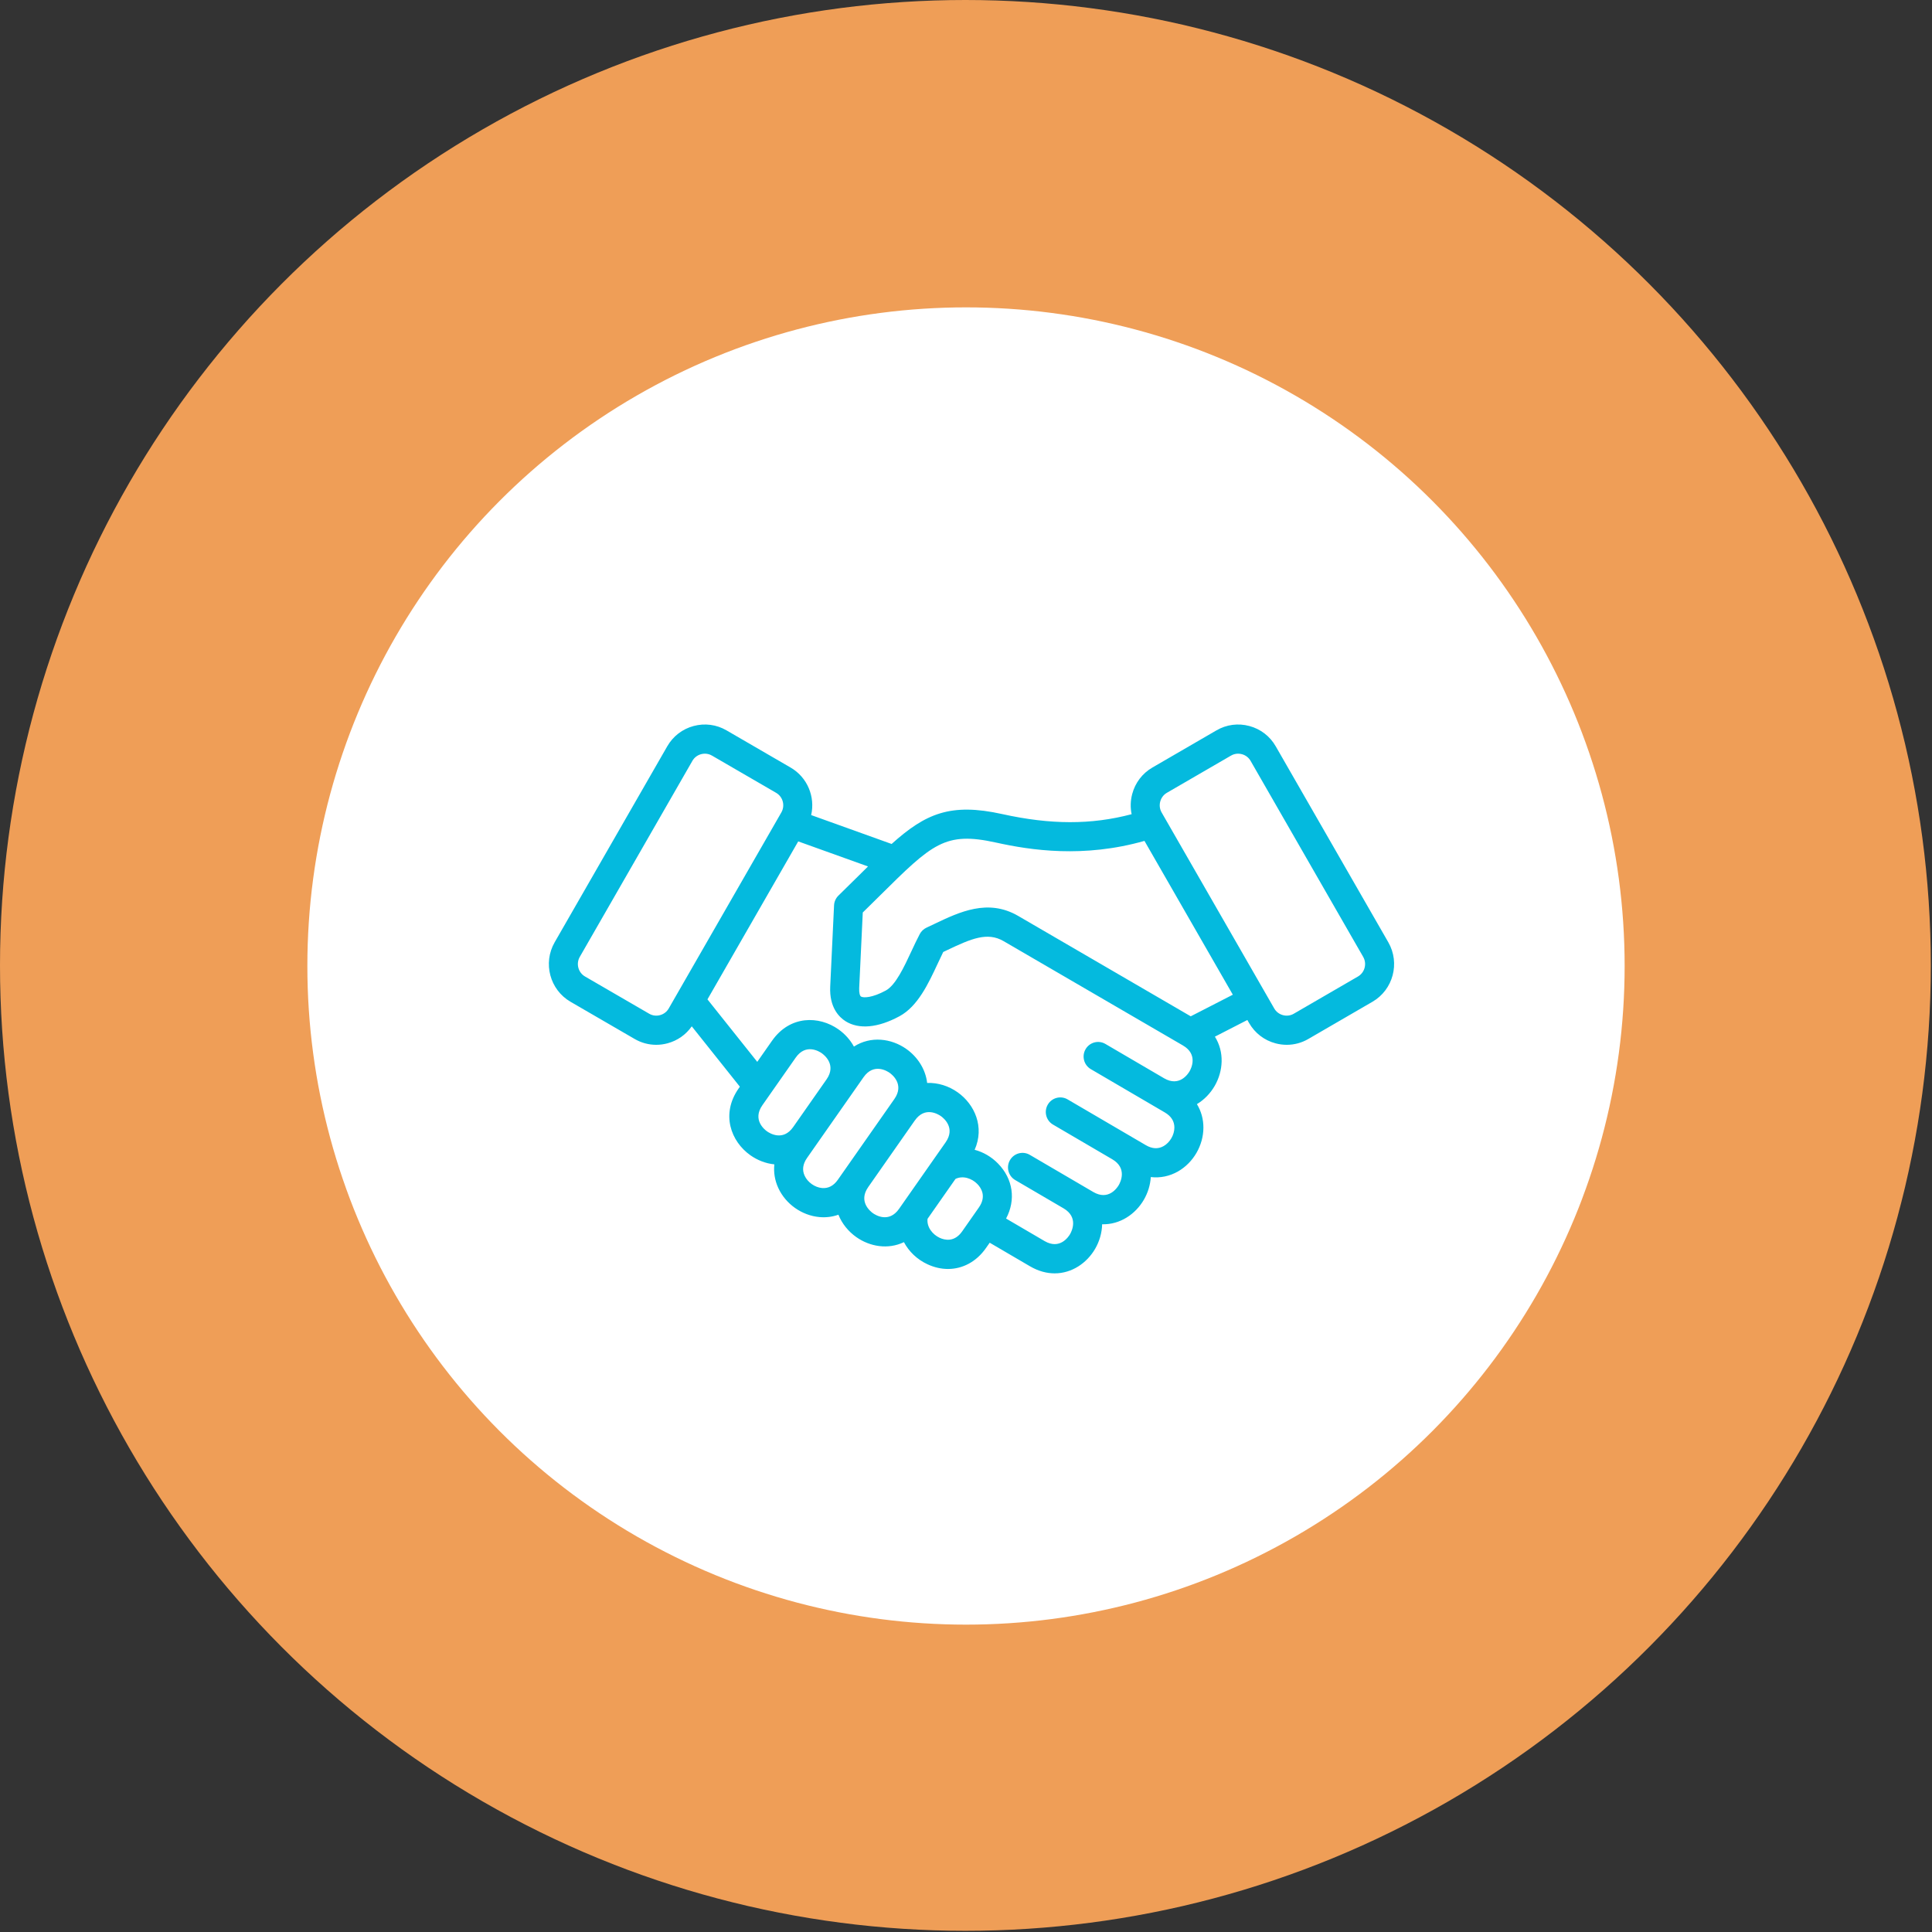
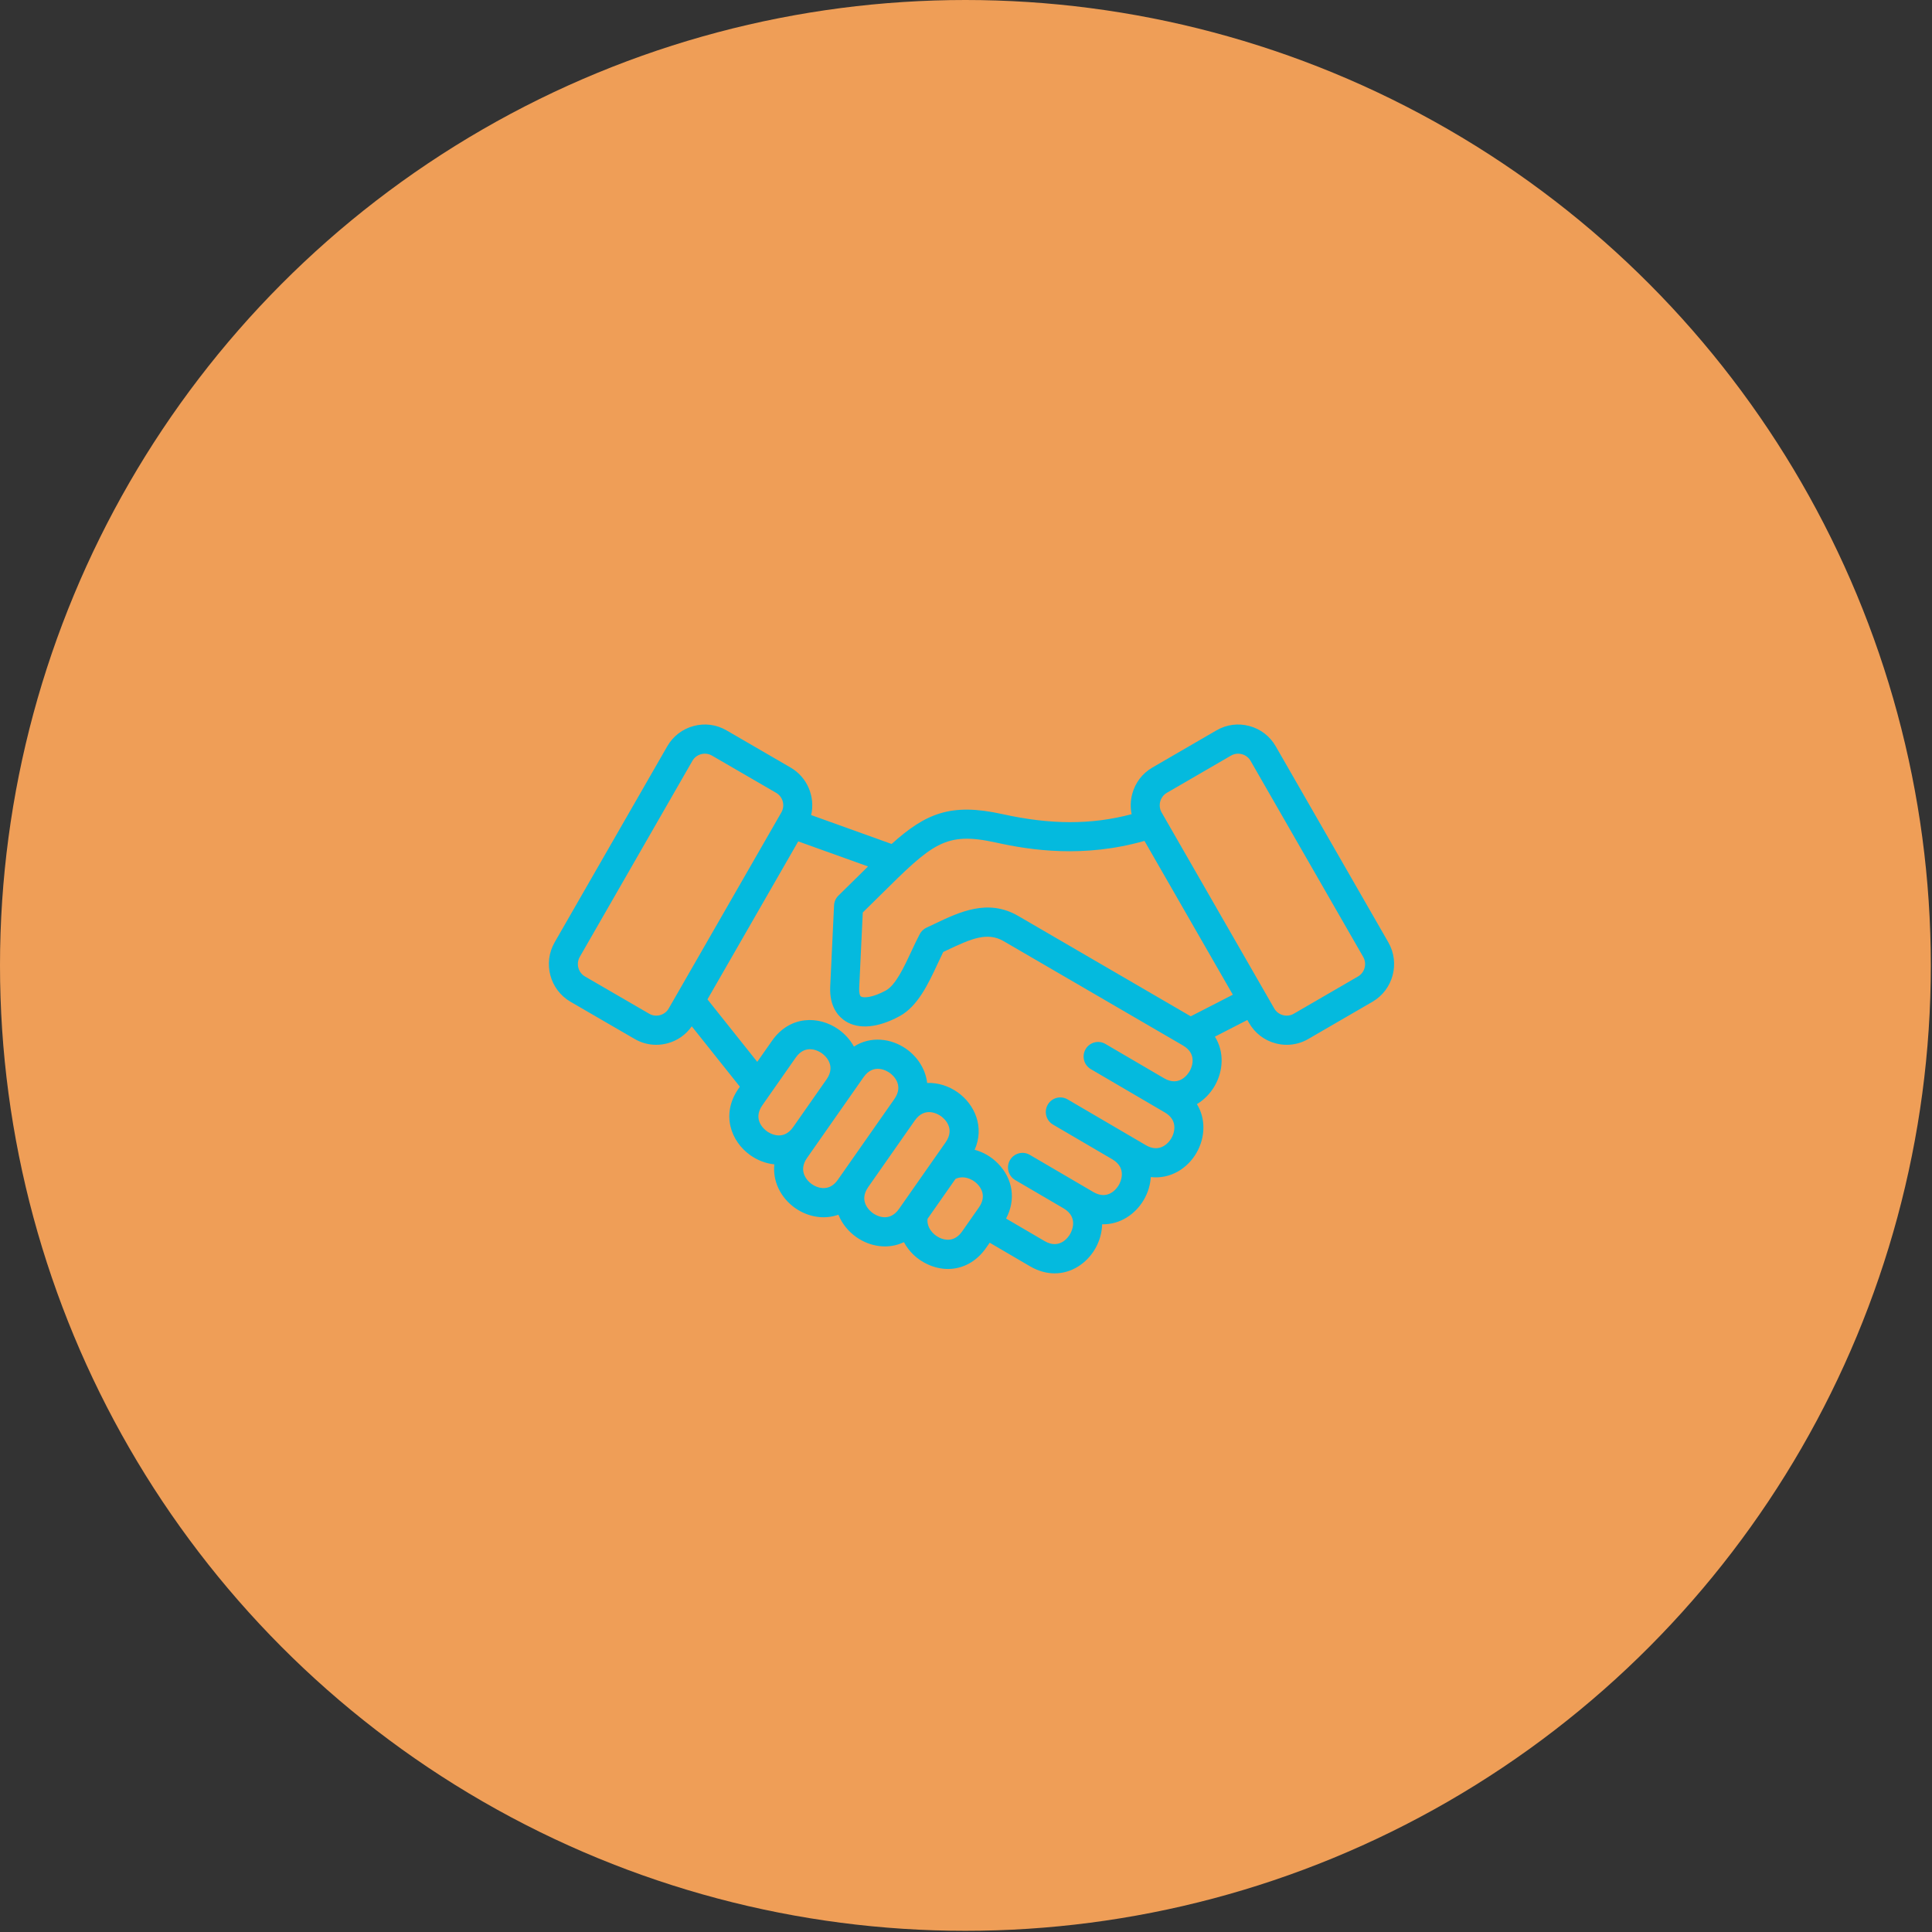
<svg xmlns="http://www.w3.org/2000/svg" width="176" height="176" viewBox="0 0 176 176" fill="none">
  <rect x="0" y="0" width="176" height="176" fill="#333333" stroke="none" />
  <g id="Group 1261152660">
    <g id="Group 1261152536">
      <circle id="Ellipse 116" cx="87.946" cy="87.946" r="87.946" fill="#EF9E57" />
    </g>
-     <circle id="Ellipse 117" cx="88" cy="88" r="60" fill="white" />
    <path id="OOC-ProgressReport-Global-Icon-Handshake" d="M126.472 85.84L116.213 67.983C115.687 67.067 114.836 66.412 113.816 66.138C112.795 65.863 111.732 66.003 110.822 66.531L104.977 69.922C104.066 70.451 103.414 71.306 103.141 72.332C102.978 72.943 102.963 73.57 103.088 74.171C99.408 75.145 95.709 75.136 91.299 74.16C86.596 73.119 84.316 74.106 81.224 76.883L73.895 74.251C74.275 72.597 73.561 70.815 72.023 69.923L66.178 66.531C65.268 66.003 64.205 65.863 63.184 66.138C62.164 66.412 61.313 67.068 60.787 67.983L50.528 85.84C49.44 87.734 50.088 90.164 51.972 91.258L57.818 94.649C58.423 95.001 59.096 95.18 59.779 95.18C60.123 95.18 60.47 95.135 60.812 95.042C61.717 94.799 62.488 94.254 63.018 93.496L67.4 98.995L67.287 99.156C65.65 101.496 66.587 103.989 68.358 105.241C69.001 105.695 69.758 105.991 70.541 106.071C70.464 106.798 70.582 107.533 70.901 108.224C71.577 109.689 73.048 110.728 74.648 110.872C75.249 110.927 75.834 110.851 76.377 110.657C76.706 111.478 77.287 112.187 78.004 112.694C79.238 113.566 80.898 113.852 82.345 113.156C82.797 114.007 83.537 114.728 84.49 115.171C85.11 115.459 85.743 115.6 86.358 115.6C87.694 115.6 88.948 114.939 89.814 113.7L90.159 113.208L93.825 115.353C94.595 115.803 95.358 116 96.076 116C97.654 116 99.017 115.052 99.766 113.76C100.157 113.085 100.384 112.311 100.402 111.528C102.025 111.571 103.438 110.613 104.205 109.29C104.568 108.664 104.789 107.952 104.834 107.228C105.692 107.327 106.548 107.154 107.323 106.709C108.717 105.907 109.621 104.345 109.627 102.731C109.63 101.952 109.424 101.221 109.036 100.583C109.705 100.181 110.263 99.6 110.654 98.925C111.431 97.583 111.558 95.845 110.674 94.437L113.631 92.919L113.791 93.198C114.317 94.112 115.168 94.768 116.188 95.042C116.53 95.135 116.877 95.18 117.221 95.18C117.904 95.18 118.577 95.001 119.182 94.649L125.028 91.258C126.912 90.164 127.56 87.734 126.472 85.84ZM60.128 92.476C59.79 92.568 59.439 92.522 59.14 92.348L53.294 88.956C52.672 88.596 52.458 87.793 52.817 87.168L63.076 69.311C63.249 69.01 63.53 68.795 63.868 68.704C63.982 68.673 64.098 68.658 64.212 68.658C64.437 68.658 64.658 68.717 64.856 68.832L70.701 72.223C71.324 72.584 71.538 73.387 71.178 74.012L60.919 91.869C60.747 92.169 60.466 92.385 60.128 92.476ZM69.88 103.068C69.645 102.903 68.523 102.009 69.45 100.684L72.486 96.347C73.412 95.023 74.629 95.782 74.863 95.947C75.097 96.113 76.22 97.005 75.296 98.329L75.296 98.33C75.295 98.33 75.295 98.33 75.295 98.331C75.295 98.331 75.295 98.331 75.294 98.332L72.258 102.67L72.257 102.671C71.33 103.993 70.114 103.234 69.88 103.068ZM76.328 107.47C75.941 108.024 75.455 108.276 74.884 108.226C74.228 108.167 73.577 107.707 73.3 107.106C73.059 106.584 73.133 106.038 73.52 105.485L74.42 104.198L77.457 99.86C77.457 99.86 77.458 99.859 77.458 99.858L77.459 99.857C77.459 99.857 77.459 99.857 77.459 99.857L78.666 98.132C79.594 96.807 80.811 97.567 81.045 97.733C81.279 97.898 82.402 98.792 81.475 100.117L81.175 100.546L76.931 106.609L76.328 107.47ZM79.524 110.521C79.29 110.355 78.168 109.462 79.093 108.138L79.093 108.137C79.094 108.137 79.094 108.137 79.094 108.137C79.094 108.137 79.094 108.136 79.094 108.136L83.335 102.076C83.336 102.076 83.336 102.075 83.337 102.075C84.264 100.751 85.48 101.511 85.715 101.677C85.949 101.843 87.071 102.737 86.145 104.061L85.042 105.635L82.172 109.736C82.172 109.736 82.172 109.737 82.171 109.737L81.903 110.121C80.975 111.446 79.759 110.687 79.524 110.521ZM87.652 112.172C86.943 113.184 86.062 112.975 85.599 112.76C84.96 112.463 84.412 111.791 84.497 111.032L87.041 107.398C87.722 107.061 88.537 107.353 89.031 107.857C89.388 108.221 89.882 108.985 89.174 109.997L87.652 112.172ZM108.368 97.589C108.224 97.838 107.435 99.039 106.043 98.226L100.7 95.1C100.069 94.73 99.26 94.945 98.893 95.579C98.525 96.213 98.739 97.026 99.37 97.395L104.712 100.521C104.712 100.521 104.713 100.522 104.713 100.522L106.11 101.34C106.692 101.68 106.986 102.145 106.983 102.721C106.981 103.383 106.58 104.074 106.009 104.403C105.511 104.689 104.964 104.662 104.383 104.322L102.654 103.31C102.654 103.31 102.653 103.309 102.653 103.309L102.652 103.309L97.256 100.152C96.625 99.783 95.816 99.997 95.449 100.631C95.082 101.265 95.295 102.079 95.926 102.447L101.32 105.604C101.321 105.604 101.321 105.604 101.322 105.605C102.714 106.42 102.065 107.703 101.92 107.952C101.776 108.201 100.986 109.401 99.594 108.587L98.217 107.781C98.216 107.78 98.215 107.78 98.215 107.779C98.214 107.779 98.214 107.779 98.214 107.779L93.813 105.204C93.182 104.834 92.373 105.05 92.006 105.683C91.638 106.317 91.852 107.131 92.483 107.5L96.884 110.075L96.886 110.076C98.275 110.892 97.626 112.173 97.482 112.422C97.338 112.671 96.548 113.871 95.155 113.056L91.651 111.006C92.555 109.313 92.294 107.399 90.914 105.992C90.304 105.369 89.564 104.949 88.788 104.744C89.708 102.67 88.796 100.607 87.237 99.504C86.433 98.936 85.448 98.615 84.461 98.654C84.316 97.391 83.577 96.273 82.566 95.559C81.207 94.598 79.329 94.348 77.789 95.341C77.449 94.719 76.96 94.18 76.383 93.773C74.611 92.522 71.961 92.479 70.324 94.818L68.984 96.732L64.448 91.04L72.716 76.649L79.074 78.931C78.817 79.184 78.555 79.444 78.282 79.714C77.685 80.305 77.068 80.915 76.381 81.584C76.139 81.819 75.996 82.138 75.98 82.475L75.63 89.88C75.54 91.796 76.465 92.675 77.024 93.029C78.24 93.797 79.988 93.635 81.947 92.573C83.612 91.67 84.574 89.603 85.423 87.781C85.595 87.411 85.761 87.055 85.925 86.724C86.034 86.672 86.144 86.62 86.253 86.568C88.501 85.495 89.953 84.881 91.423 85.734L107.769 95.243C109.16 96.057 108.512 97.34 108.368 97.589ZM108.473 92.583L92.746 83.434C89.998 81.84 87.406 83.077 85.119 84.168C84.88 84.282 84.641 84.396 84.402 84.507C84.139 84.629 83.924 84.834 83.788 85.09C83.527 85.584 83.273 86.129 83.028 86.655C82.353 88.105 81.587 89.749 80.691 90.235C79.467 90.899 78.656 90.922 78.432 90.781C78.336 90.72 78.249 90.457 78.27 90.006L78.596 83.126C79.15 82.584 79.669 82.07 80.137 81.607C84.937 76.854 86.077 75.726 90.731 76.755C93.917 77.459 98.706 78.179 104.258 76.604L112.307 90.615L108.473 92.583ZM123.706 88.957L117.86 92.348C117.561 92.522 117.21 92.567 116.872 92.476C116.534 92.385 116.253 92.169 116.08 91.869L105.821 74.012C105.649 73.712 105.604 73.359 105.694 73.019C105.785 72.679 105.999 72.397 106.298 72.223L112.144 68.832C112.342 68.717 112.563 68.658 112.788 68.658C112.902 68.658 113.018 68.673 113.131 68.704C113.47 68.795 113.751 69.01 113.924 69.311L124.182 87.168C124.542 87.793 124.328 88.596 123.706 88.957Z" fill="#04BADE" />
  </g>
</svg>